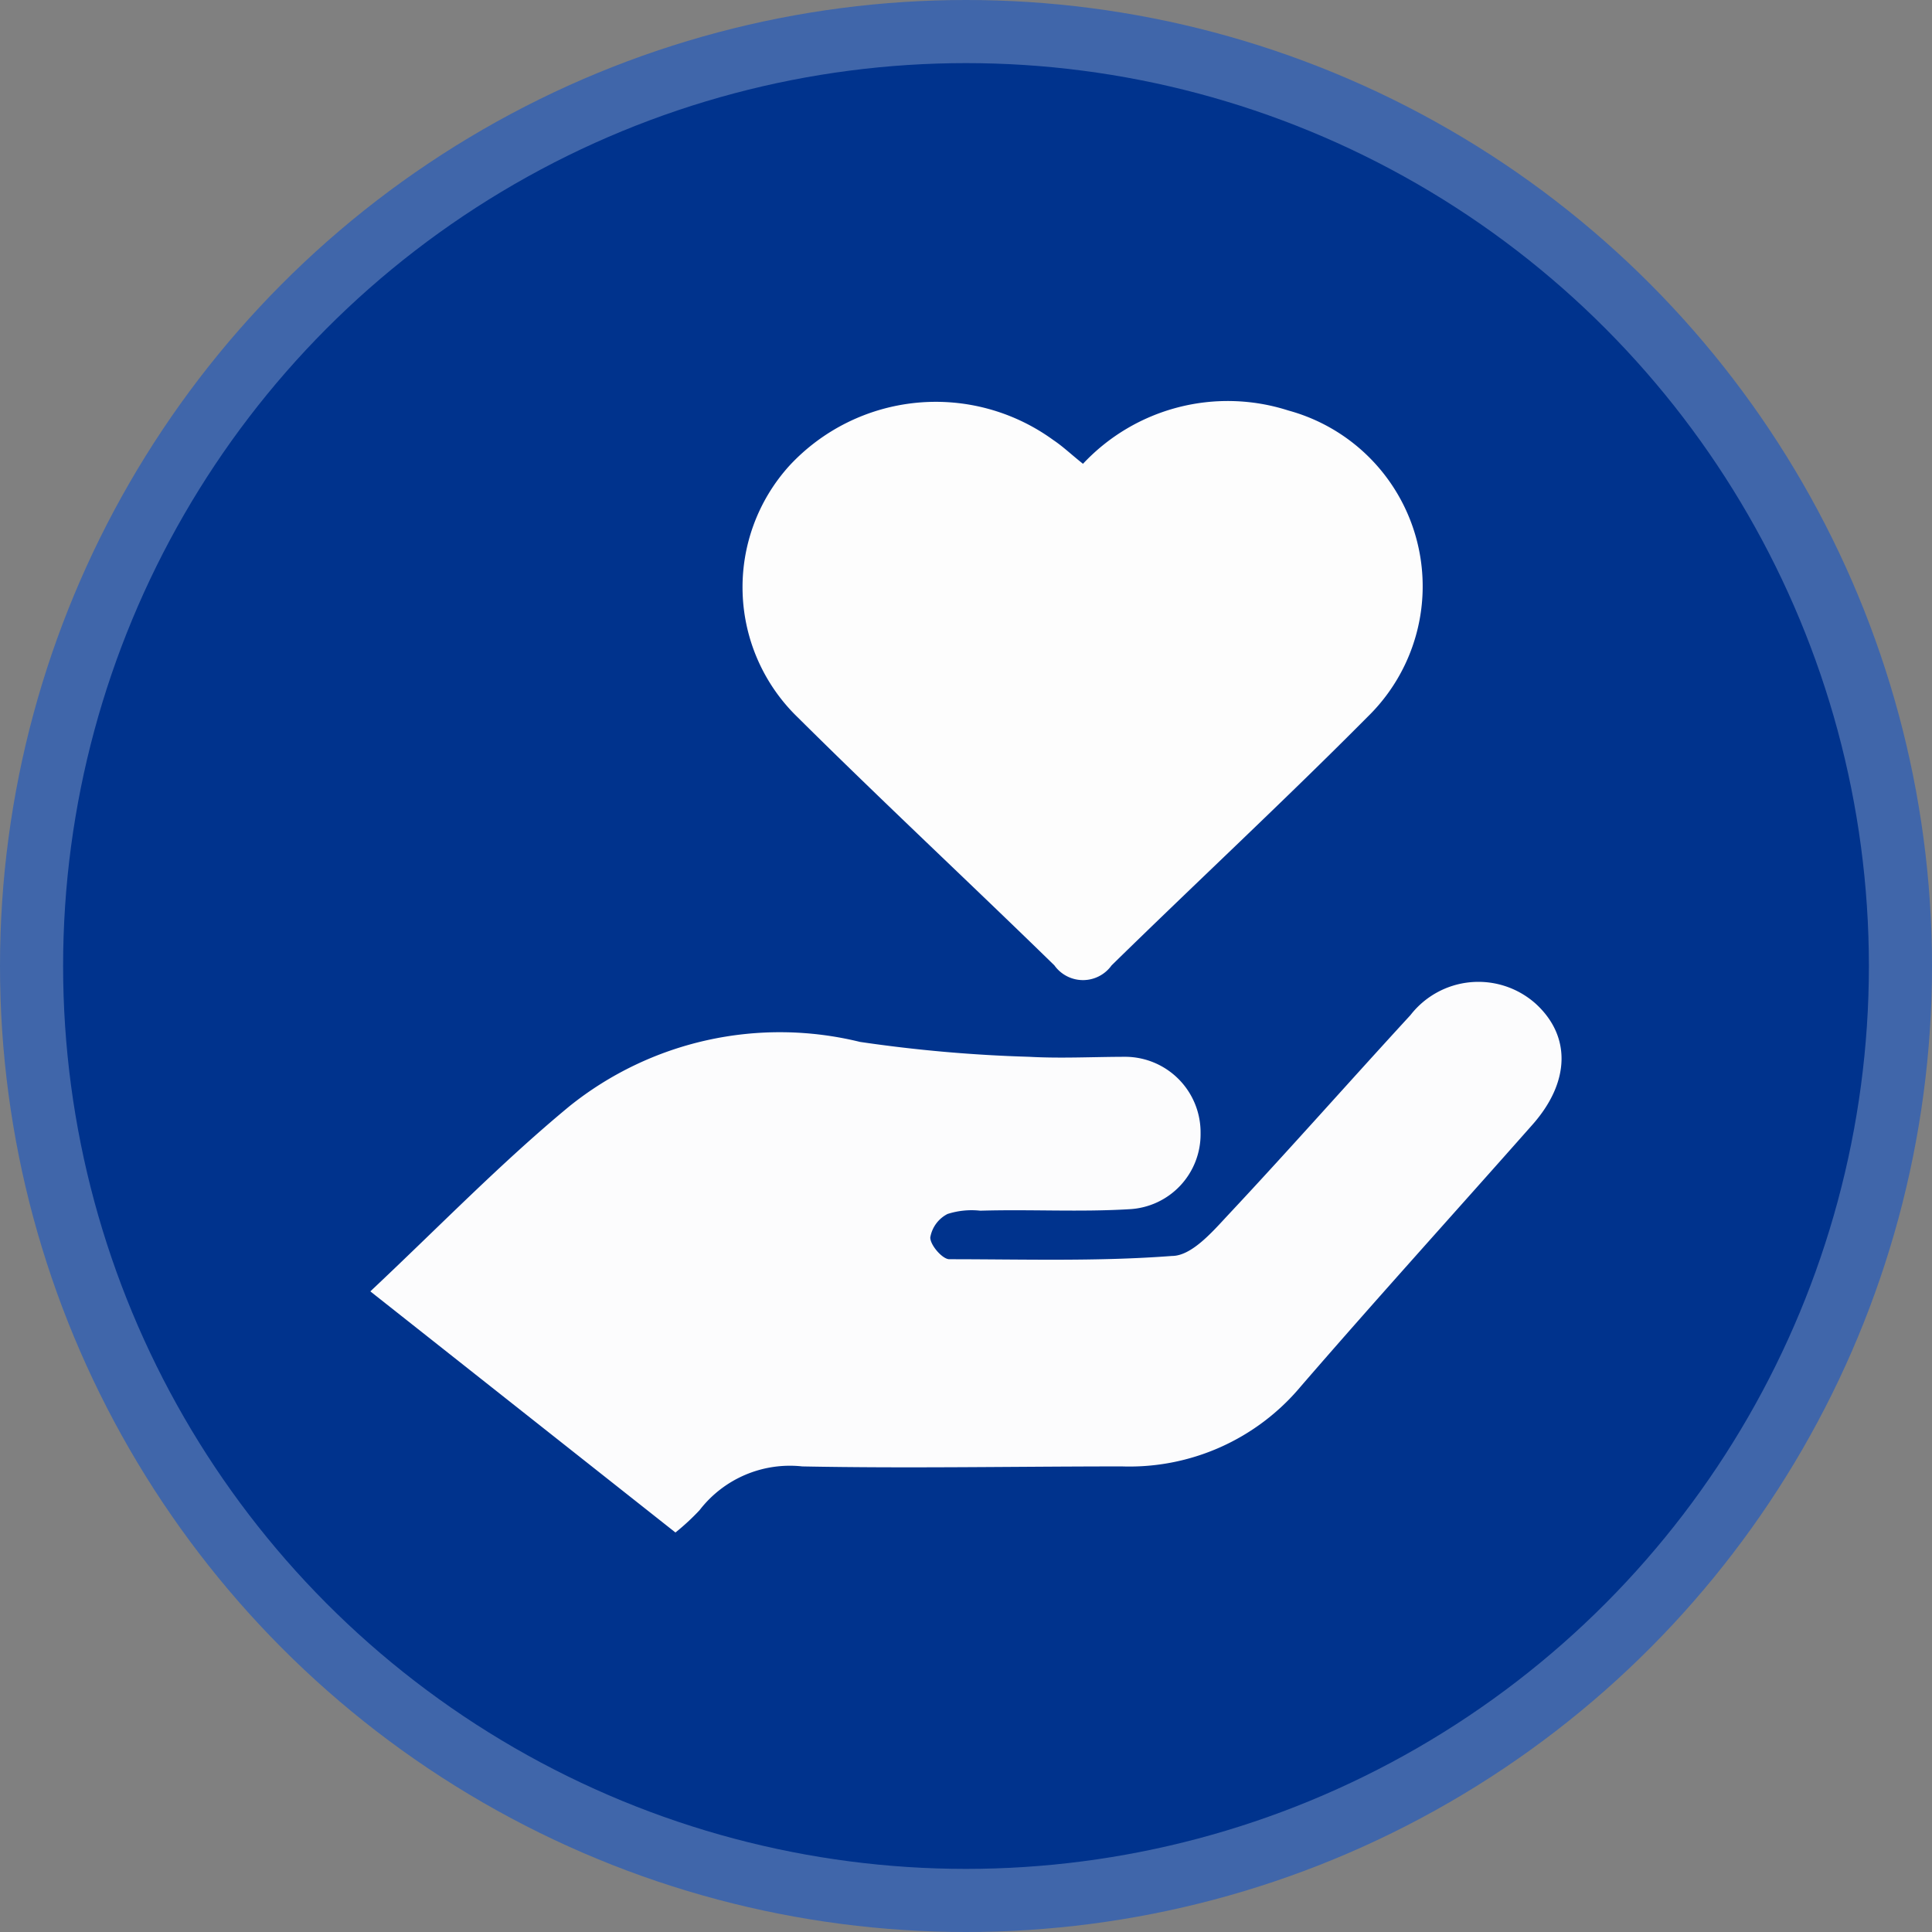
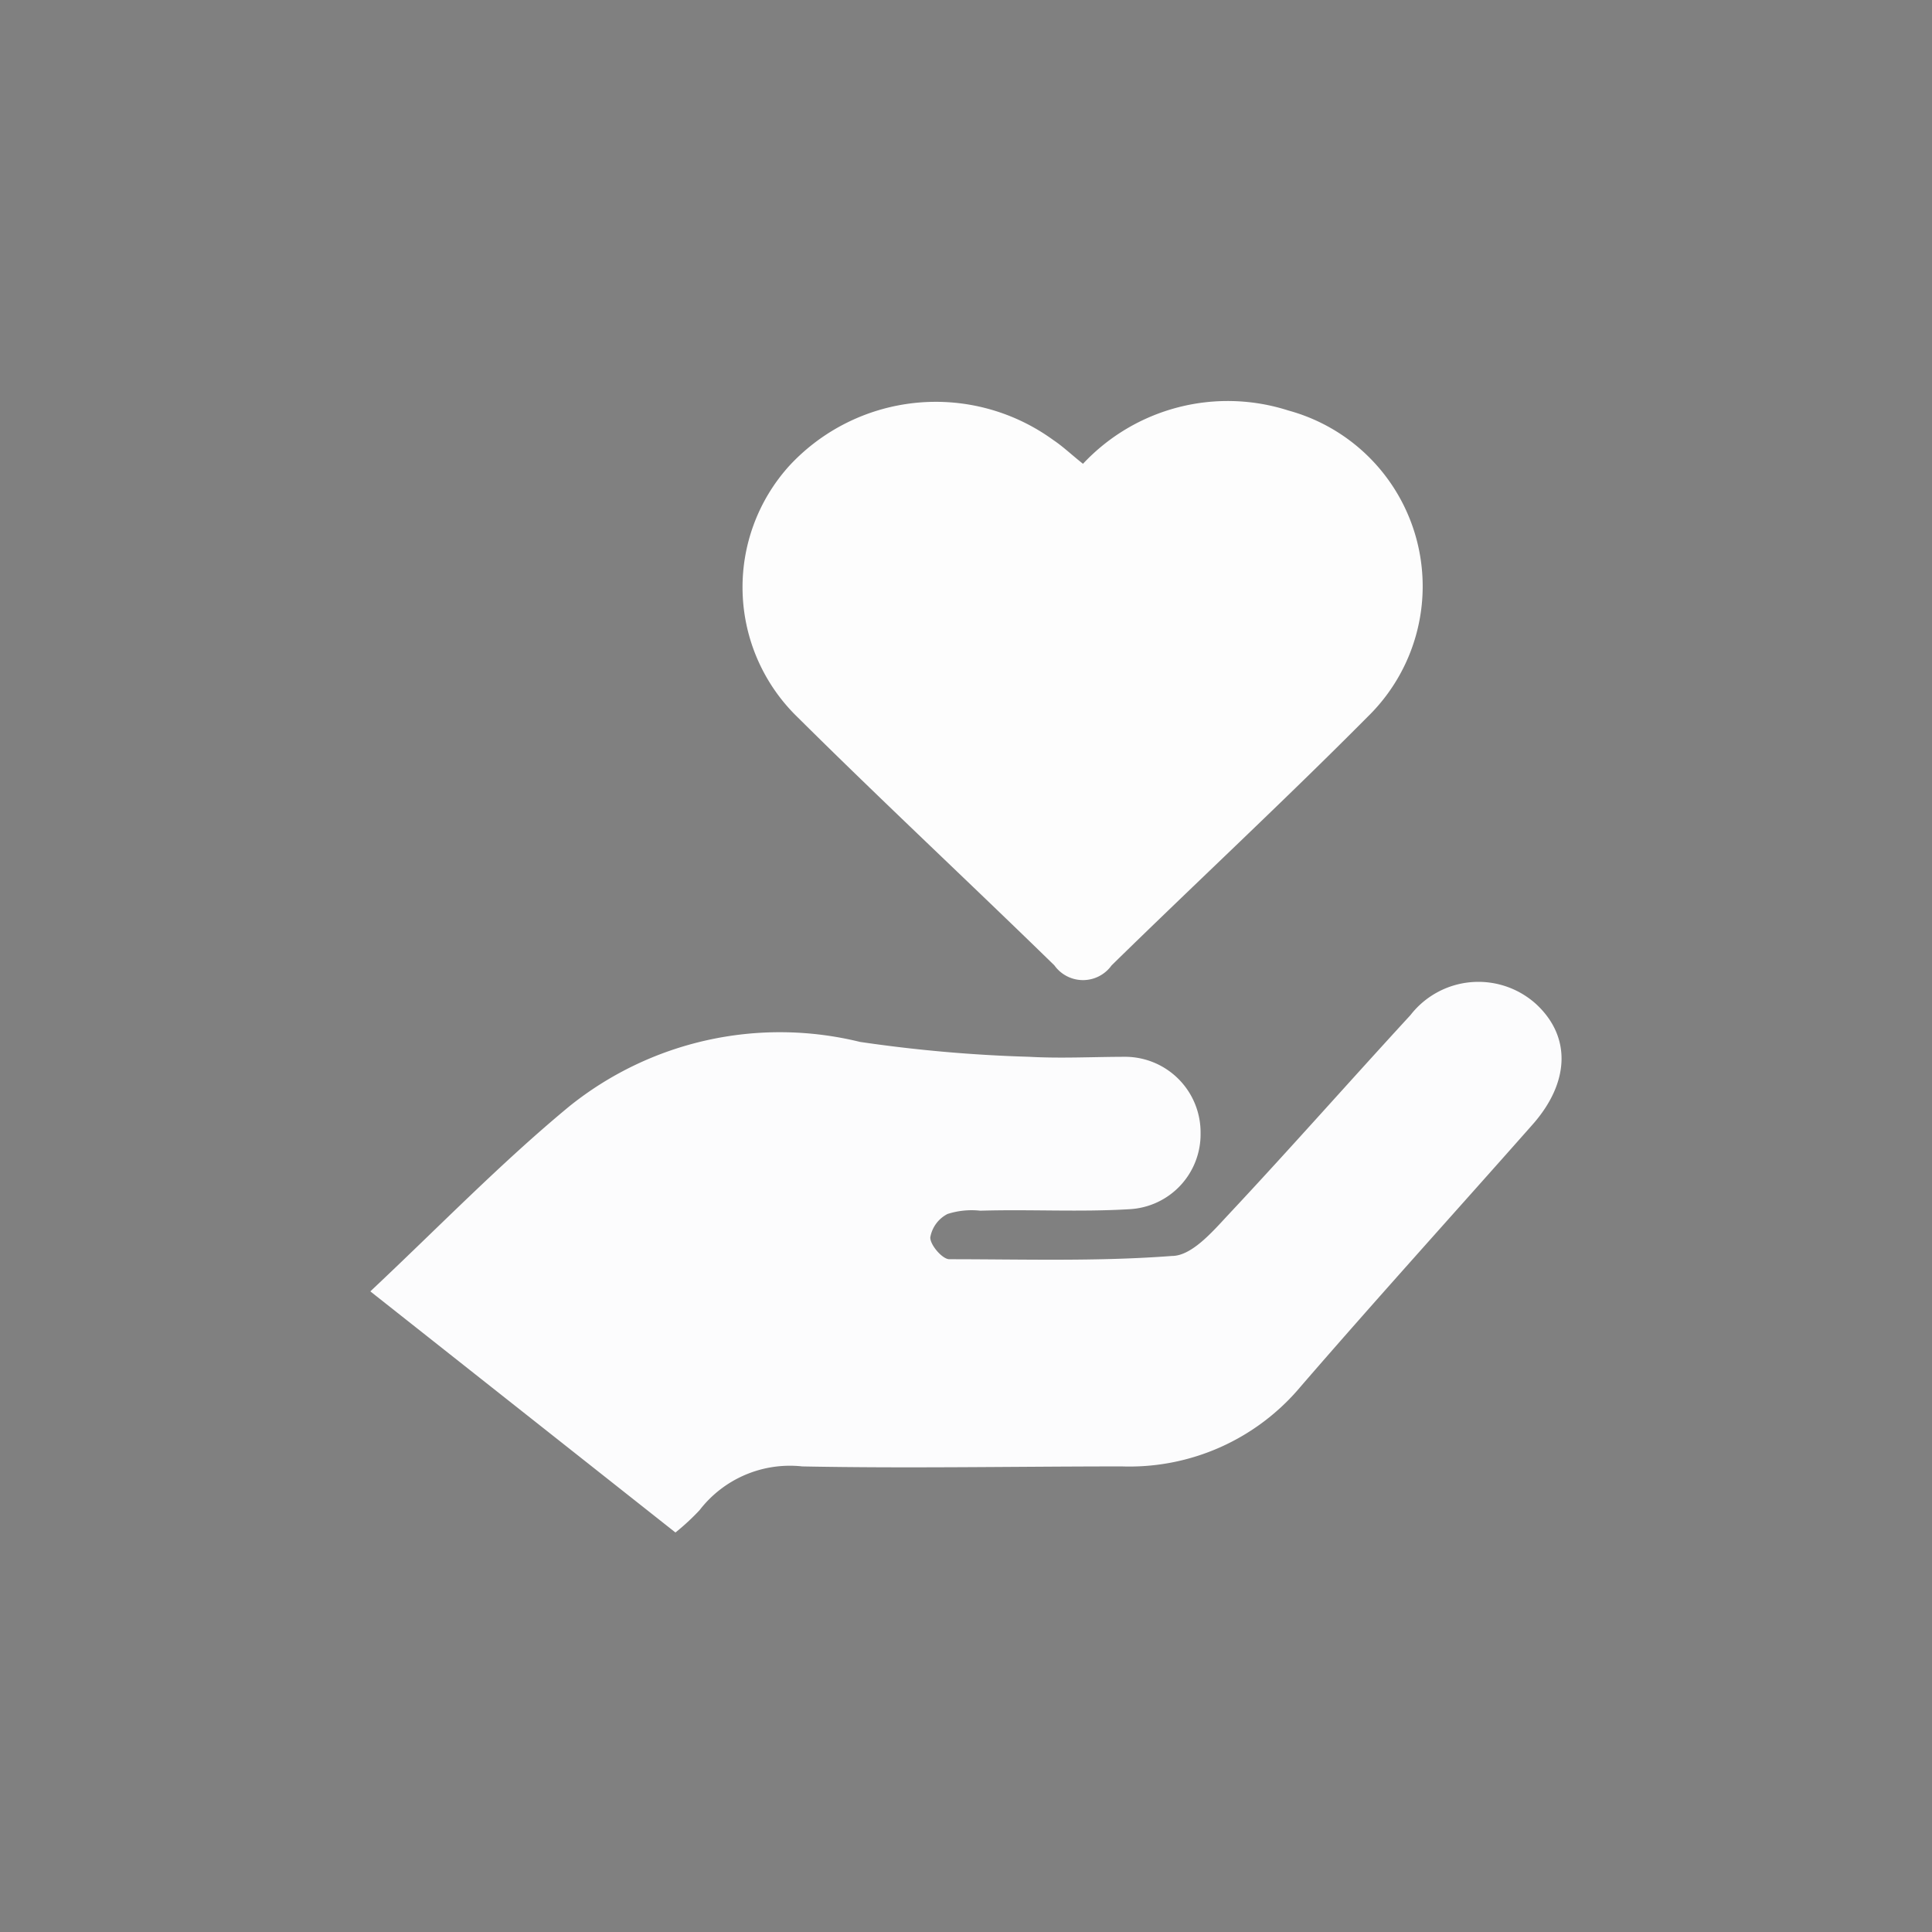
<svg xmlns="http://www.w3.org/2000/svg" viewBox="0 0 64.9 64.9">
  <rect x="0" y="0" width="64.9" height="64.9" fill="#808080" stroke="none" />
  <defs>
    <style>.cls-1{fill:#4066aa;}.cls-2{fill:#00338d;}.cls-3{fill:#fcfcfd;}.cls-4{fill:#fdfdfd;}</style>
  </defs>
  <g id="Calque_2" data-name="Calque 2">
    <g id="Calque_1-2" data-name="Calque 1">
-       <circle class="cls-1" cx="32.45" cy="32.45" r="32.45" />
-       <circle class="cls-2" cx="32.45" cy="32.45" r="30.33" />
      <path class="cls-3" d="M12.44,43.38c2.3-2.16,4.39-4.32,6.69-6.22A11.29,11.29,0,0,1,28.89,35a48.71,48.71,0,0,0,5.68.5c1.08.06,2.17,0,3.25,0a2.54,2.54,0,0,1,2.51,2.57,2.52,2.52,0,0,1-2.4,2.55c-1.66.1-3.33,0-5,.05a2.65,2.65,0,0,0-1.1.11,1.09,1.09,0,0,0-.58.79c0,.26.41.73.64.73,2.49,0,5,.08,7.48-.11.65,0,1.34-.79,1.86-1.35,2.08-2.22,4.09-4.5,6.15-6.74a2.89,2.89,0,0,1,4.2-.39c1.2,1.09,1.17,2.64-.11,4.08-2.59,2.93-5.22,5.83-7.78,8.79a7.5,7.5,0,0,1-6,2.68c-3.58,0-7.17.07-10.74,0a3.83,3.83,0,0,0-3.45,1.47,7.82,7.82,0,0,1-.81.75Z" />
      <path class="cls-4" d="M36.38,15.58a6.66,6.66,0,0,1,6.9-1.79,6.12,6.12,0,0,1,2.66,10.29c-2.81,2.83-5.74,5.55-8.6,8.35a1.18,1.18,0,0,1-1.92,0c-2.86-2.79-5.79-5.52-8.62-8.33a6.08,6.08,0,0,1-.27-8.47,6.71,6.71,0,0,1,8.85-.85C35.71,15,36,15.28,36.38,15.58Z" />
    </g>
  </g>
</svg>